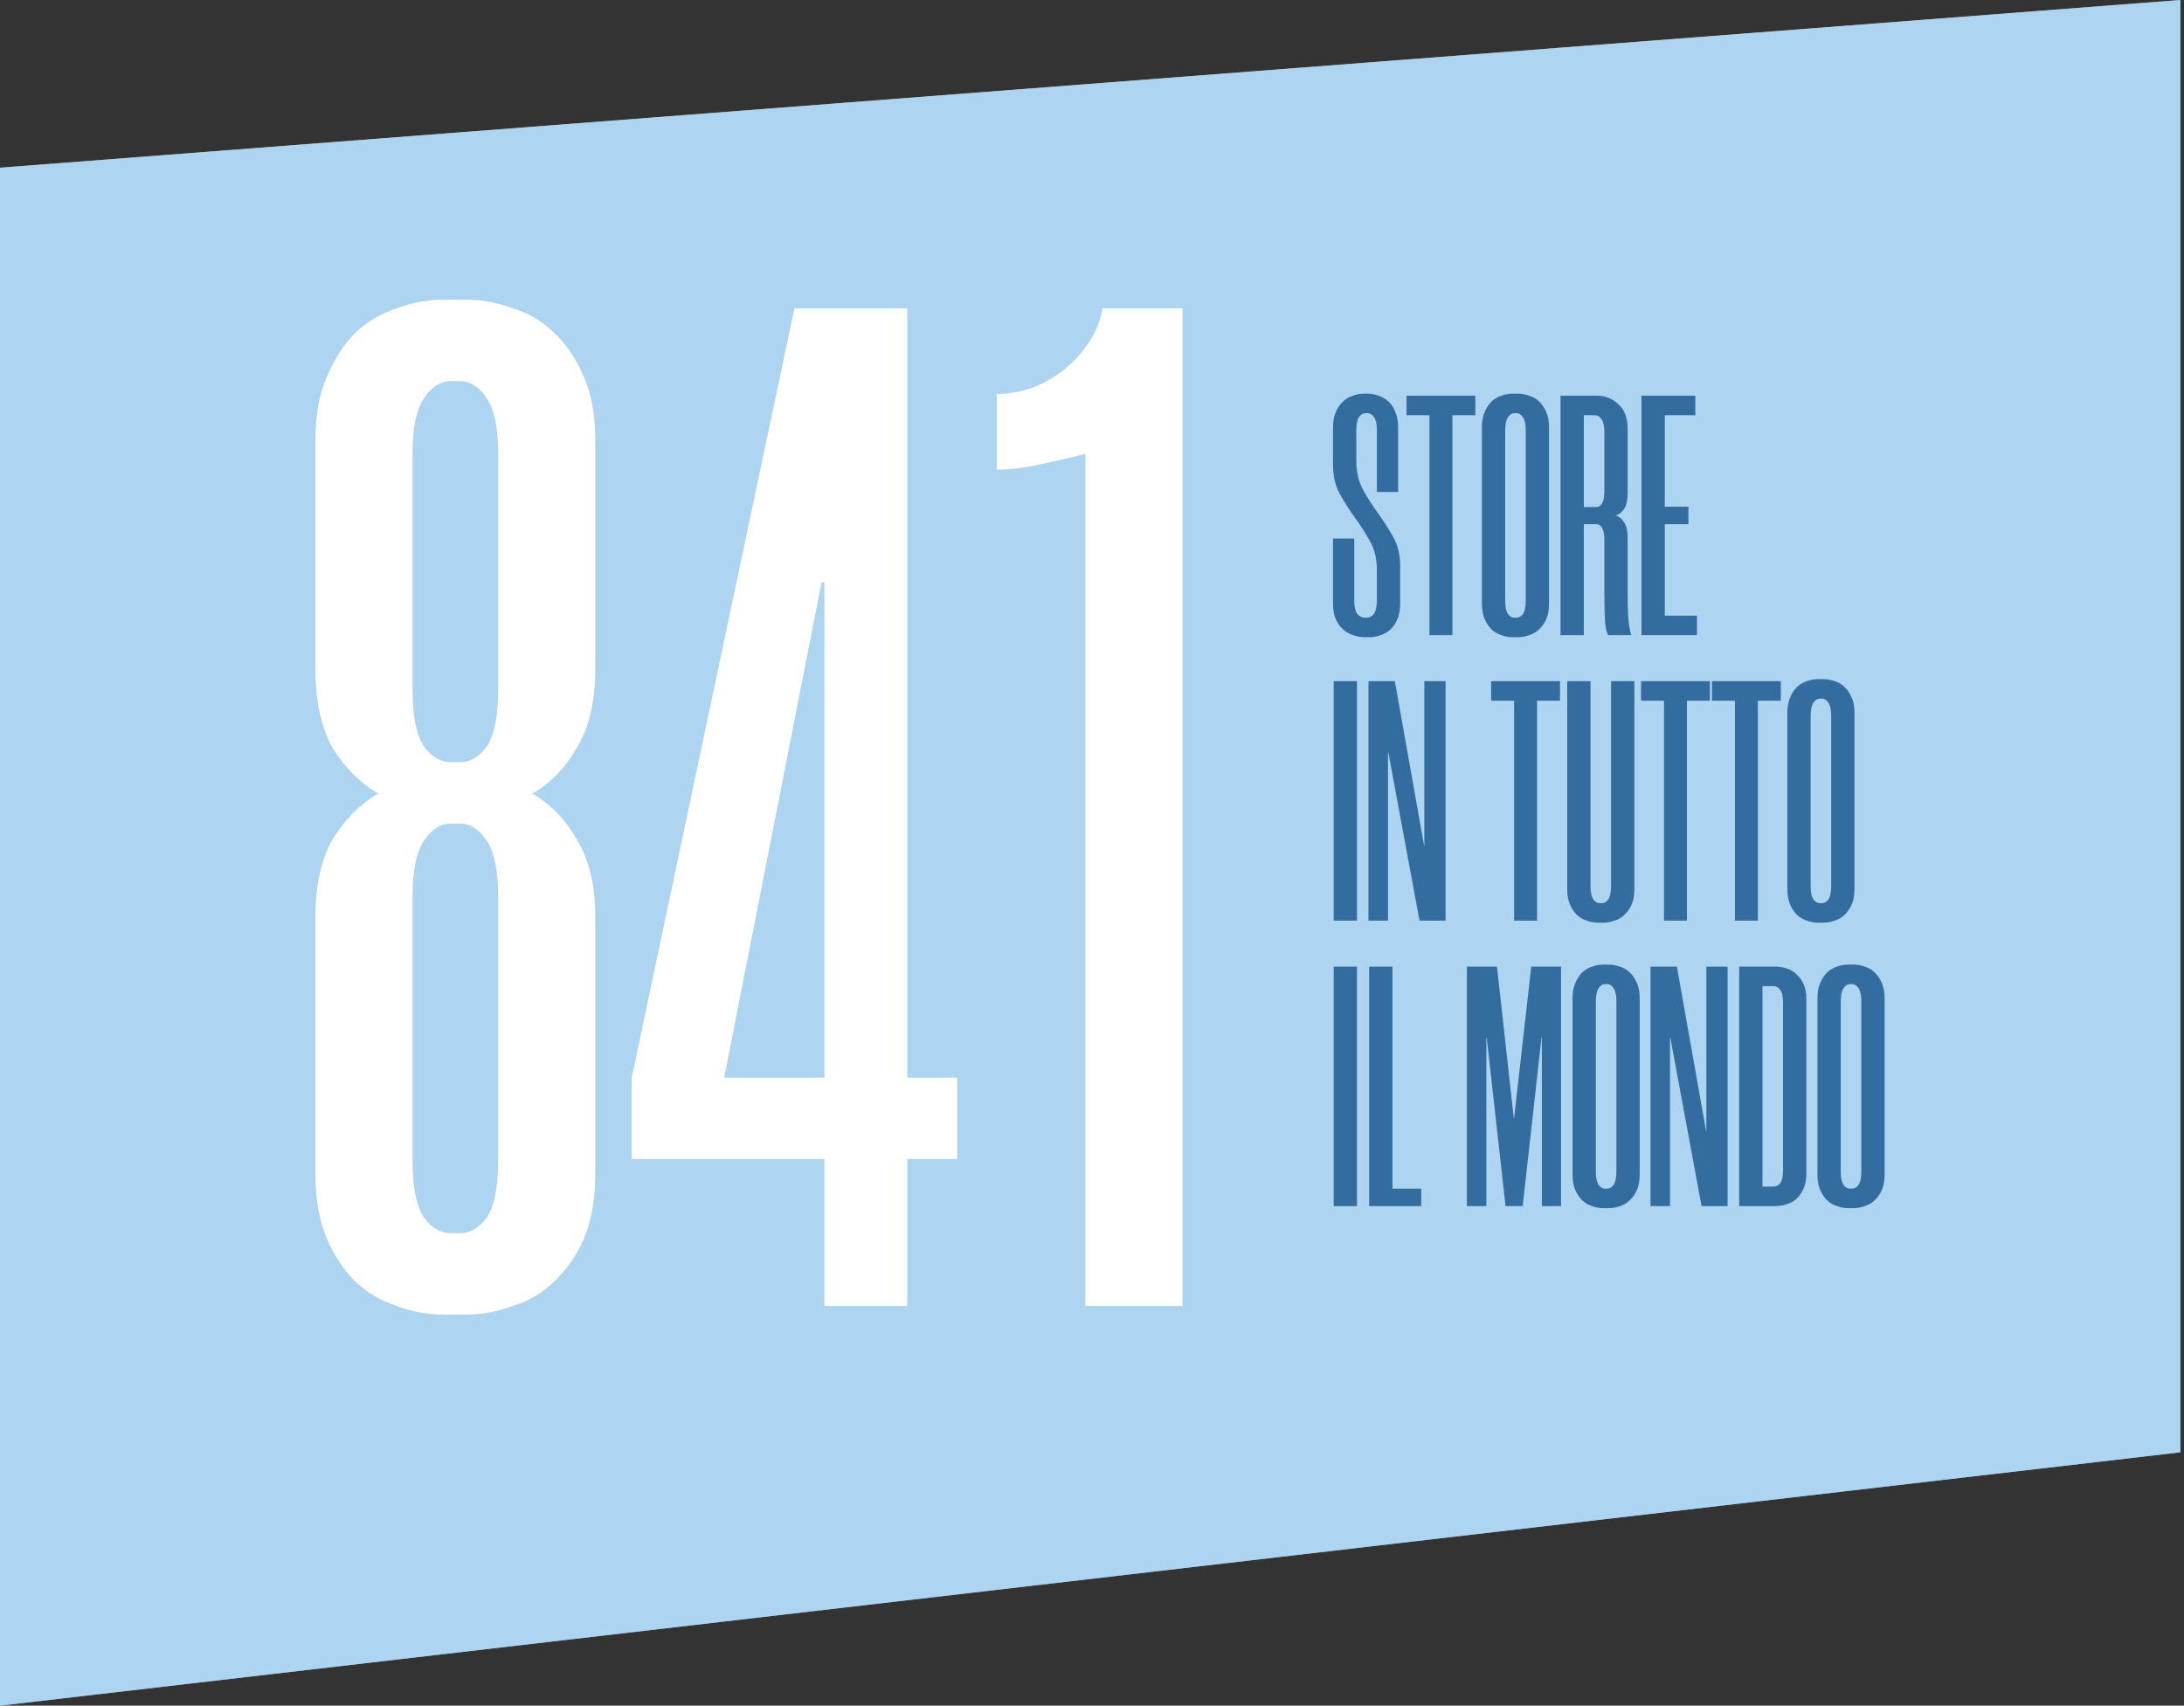
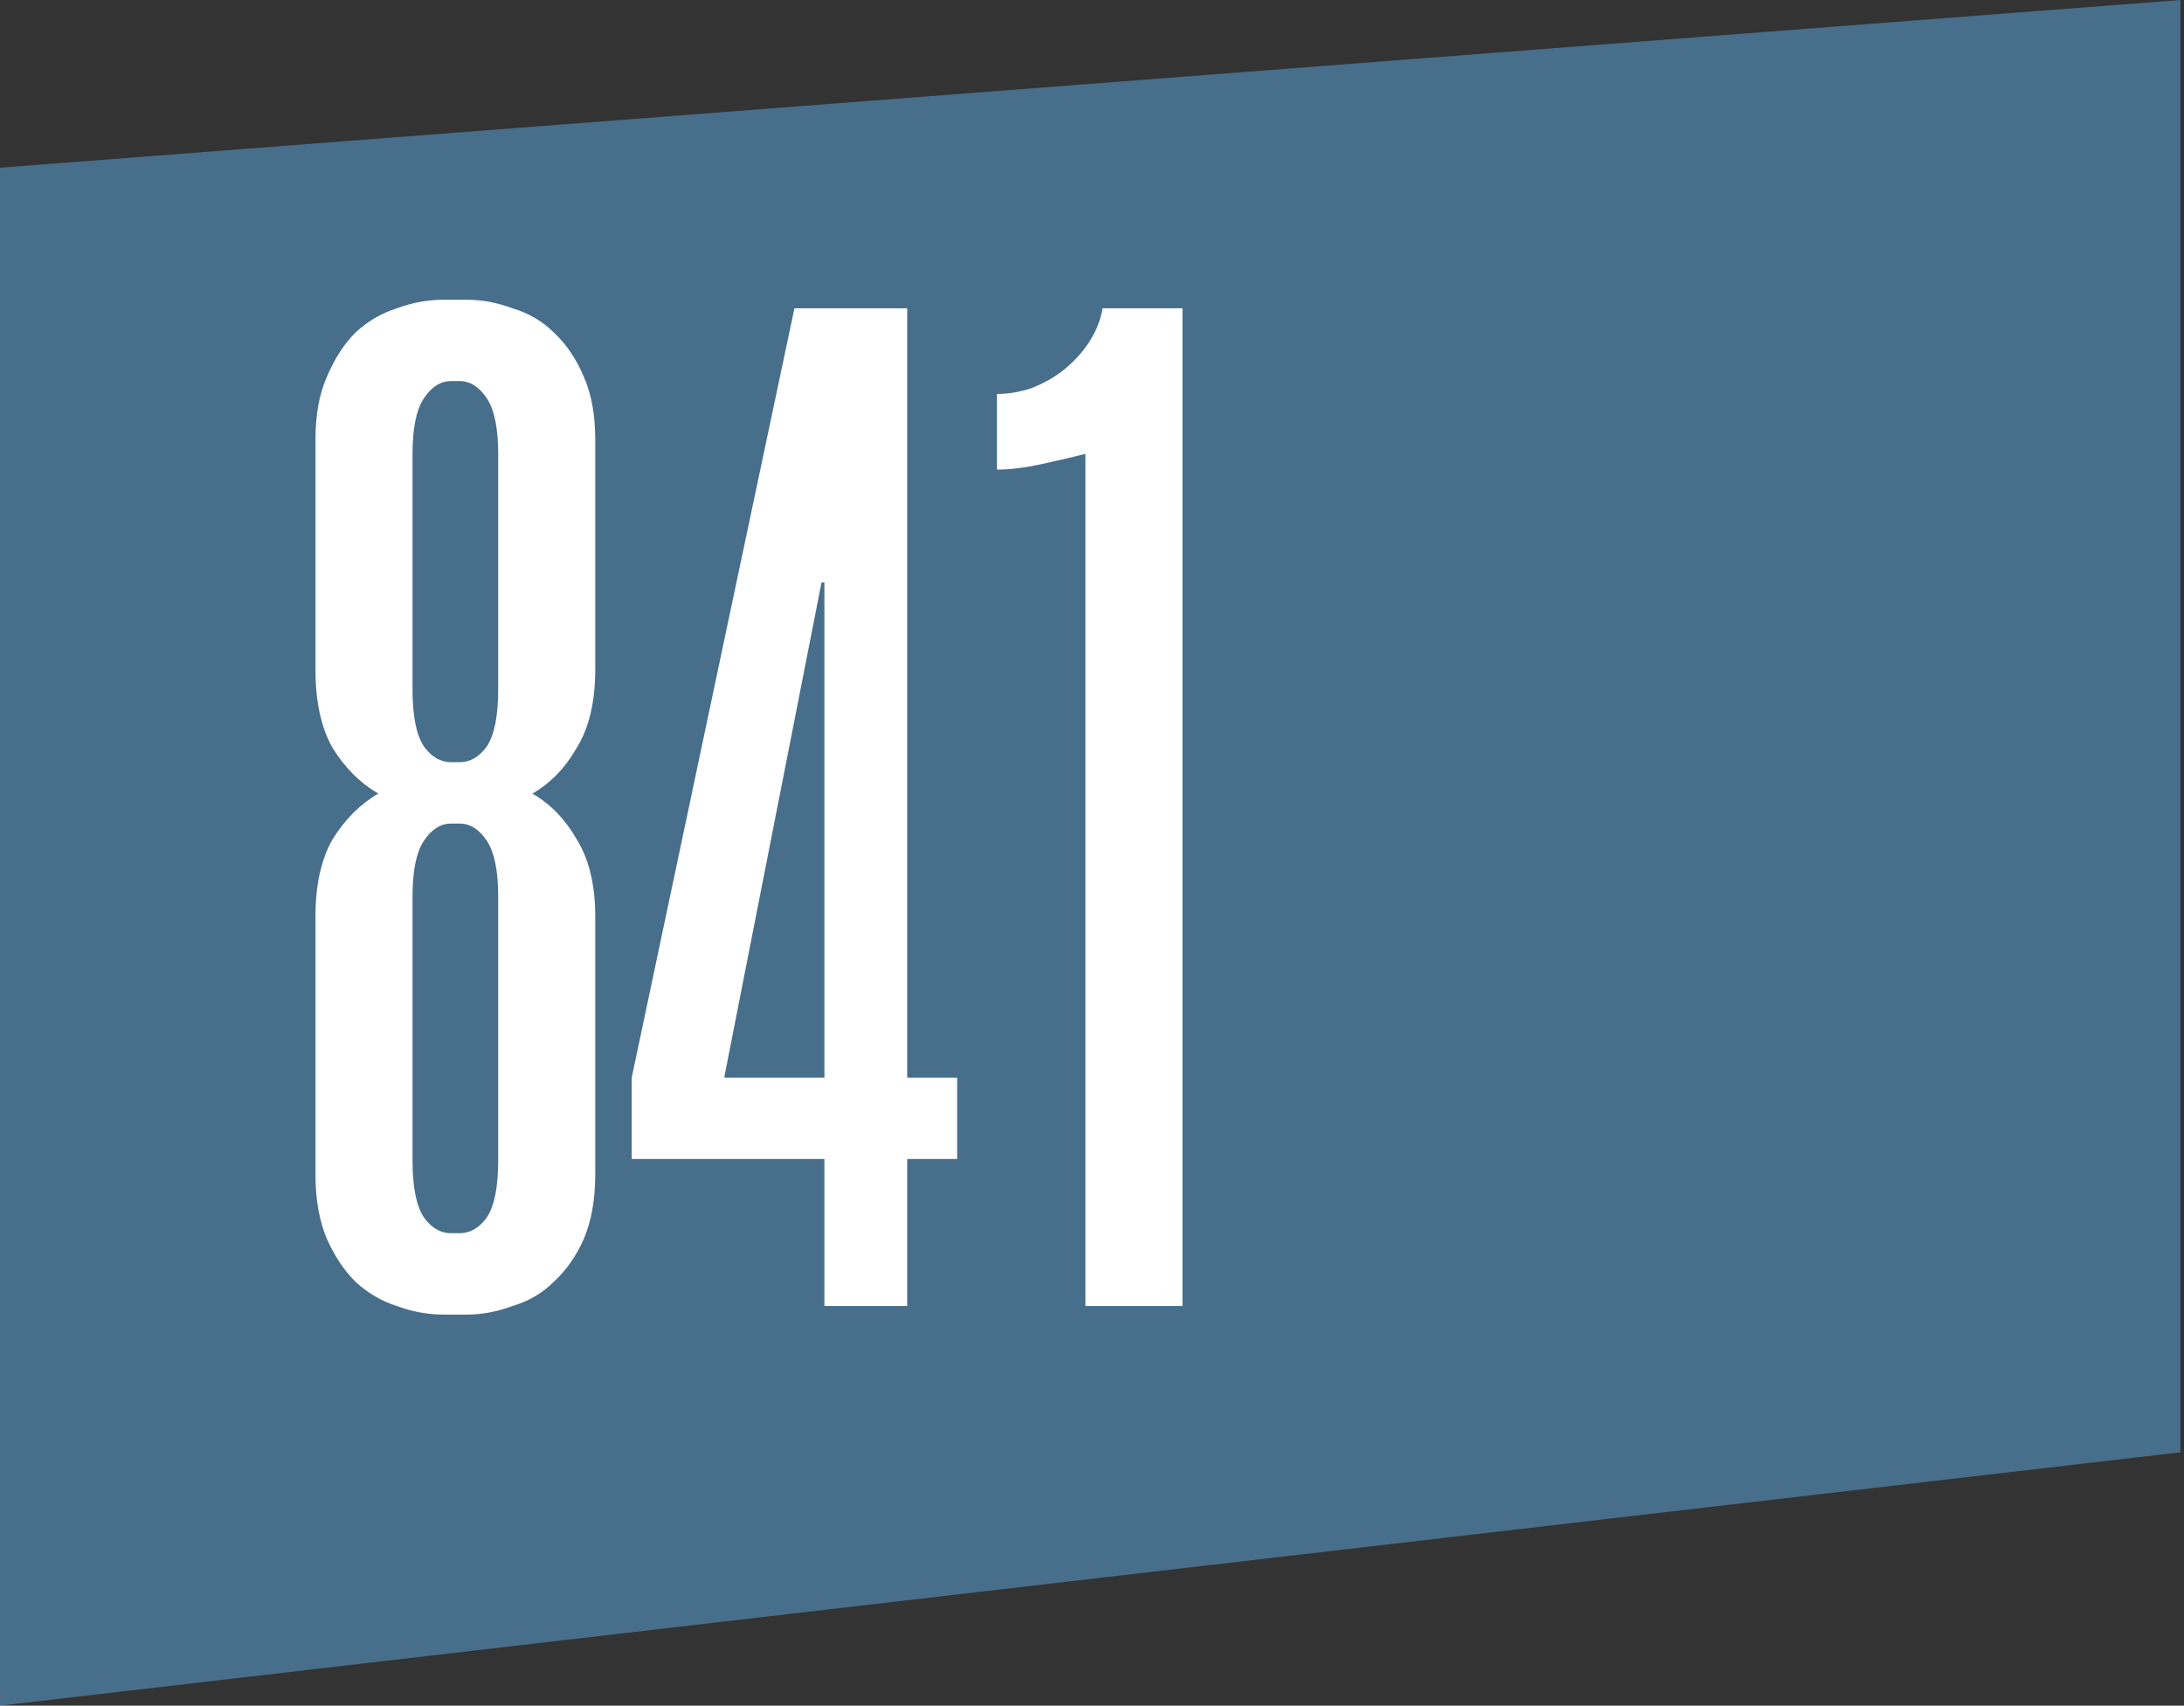
<svg xmlns="http://www.w3.org/2000/svg" width="306" height="239" viewBox="0 0 306 239" fill="none">
  <rect x="0" y="0" width="306" height="239" fill="#333333" stroke="none" />
-   <path d="M0 23.5L305.5 0V203.5L0 239V23.5Z" fill="white" />
  <path d="M0 23.5L305.5 0V203.5L0 239V23.5Z" fill="#5CABE2" fill-opacity="0.5" />
  <path d="M62.2 184.2C59.933 184.2 57.733 183.8 55.6 183C53.467 182.333 51.533 181.2 49.8 179.6C48.2 178 46.867 176 45.8 173.6C44.733 171.067 44.2 168.067 44.2 164.6V128.4C44.2 124 45 120.4 46.6 117.6C48.333 114.8 50.467 112.667 53 111.2C50.467 109.733 48.333 107.6 46.6 104.8C45 102 44.2 98.333 44.2 93.8V61.6C44.2 58.133 44.733 55.2 45.8 52.8C46.867 50.267 48.2 48.2 49.8 46.6C51.533 45 53.467 43.867 55.6 43.2C57.733 42.4 59.933 42 62.2 42H65.4C67.533 42 69.667 42.4 71.8 43.2C74.067 43.867 76 45 77.6 46.6C79.333 48.2 80.733 50.267 81.8 52.8C82.867 55.2 83.4 58.133 83.4 61.6V93.8C83.4 98.333 82.533 102 80.8 104.8C79.2 107.6 77.133 109.733 74.6 111.2C77.133 112.667 79.2 114.8 80.8 117.6C82.533 120.4 83.4 124 83.4 128.4V164.6C83.4 168.067 82.867 171.067 81.8 173.6C80.733 176 79.333 178 77.6 179.6C76 181.2 74.067 182.333 71.8 183C69.667 183.8 67.533 184.2 65.4 184.2H62.2ZM63.2 115.4C61.733 115.4 60.467 116.2 59.4 117.8C58.333 119.4 57.8 122 57.8 125.6V162.6C57.8 166.333 58.333 169 59.4 170.6C60.467 172.067 61.733 172.8 63.2 172.8H64.4C65.867 172.8 67.133 172.067 68.2 170.6C69.267 169 69.8 166.333 69.8 162.6V125.6C69.8 122 69.267 119.4 68.2 117.8C67.133 116.2 65.867 115.4 64.4 115.4H63.2ZM63.2 53.4C61.733 53.4 60.467 54.2 59.4 55.8C58.333 57.4 57.8 60 57.8 63.6V96.6C57.8 100.333 58.333 103 59.4 104.6C60.467 106.067 61.733 106.8 63.2 106.8H64.4C65.867 106.8 67.133 106.067 68.2 104.6C69.267 103 69.8 100.333 69.8 96.6V63.6C69.8 60 69.267 57.4 68.2 55.8C67.133 54.2 65.867 53.4 64.4 53.4H63.2ZM134.108 151V162.4H127.108V183H115.508V162.4H88.508V151L111.308 43.2H127.108V151H134.108ZM115.508 81.6H115.108L101.508 150.8V151H115.508V81.6ZM152.08 183V63.6C150.48 64 148.48 64.467 146.08 65C143.68 65.533 141.546 65.8 139.68 65.8V55.2C141.28 55.2 142.88 54.933 144.48 54.4C146.213 53.733 147.746 52.867 149.08 51.8C150.546 50.6 151.746 49.267 152.68 47.8C153.613 46.333 154.213 44.8 154.48 43.2H165.68V183H152.08Z" fill="white" />
-   <path d="M192.912 68.936V60.296C192.912 59.432 192.784 58.824 192.528 58.472C192.272 58.088 191.968 57.896 191.616 57.896H191.328C190.976 57.896 190.672 58.072 190.416 58.424C190.16 58.776 190.032 59.416 190.032 60.344V64.616C190.032 66.152 190.352 67.496 190.992 68.648C191.632 69.8 192.336 70.904 193.104 71.96C193.872 73.016 194.576 74.12 195.216 75.272C195.856 76.392 196.176 77.736 196.176 79.304V84.584C196.176 85.416 196.048 86.136 195.792 86.744C195.568 87.32 195.248 87.8 194.832 88.184C194.416 88.568 193.952 88.84 193.44 89C192.928 89.192 192.4 89.288 191.856 89.288H191.184C190.64 89.288 190.112 89.192 189.6 89C189.088 88.84 188.608 88.568 188.16 88.184C187.744 87.8 187.408 87.32 187.152 86.744C186.896 86.136 186.768 85.416 186.768 84.584V75.464H189.744V84.104C189.744 85 189.888 85.64 190.176 86.024C190.464 86.376 190.816 86.552 191.232 86.552H191.472C191.888 86.552 192.224 86.376 192.48 86.024C192.768 85.64 192.912 85 192.912 84.104V79.832C192.912 78.296 192.592 76.968 191.952 75.848C191.312 74.696 190.608 73.592 189.84 72.536C189.072 71.48 188.368 70.376 187.728 69.224C187.088 68.072 186.768 66.712 186.768 65.144V59.864C186.768 59.032 186.896 58.328 187.152 57.752C187.408 57.144 187.744 56.648 188.16 56.264C188.576 55.88 189.04 55.608 189.552 55.448C190.064 55.256 190.592 55.16 191.136 55.16H191.616C192.128 55.16 192.64 55.256 193.152 55.448C193.664 55.608 194.128 55.88 194.544 56.264C194.96 56.648 195.28 57.144 195.504 57.752C195.76 58.328 195.888 59.032 195.888 59.864V68.936H192.912ZM206.714 58.184H203.498V89H200.282V58.184H197.066V55.448H206.714V58.184ZM211.947 89.288C211.403 89.288 210.875 89.192 210.363 89C209.851 88.84 209.387 88.568 208.971 88.184C208.587 87.8 208.267 87.32 208.011 86.744C207.755 86.136 207.627 85.416 207.627 84.584V59.864C207.627 59.032 207.755 58.328 208.011 57.752C208.267 57.144 208.587 56.648 208.971 56.264C209.387 55.88 209.851 55.608 210.363 55.448C210.875 55.256 211.403 55.16 211.947 55.16H212.715C213.227 55.16 213.739 55.256 214.251 55.448C214.795 55.608 215.259 55.88 215.643 56.264C216.059 56.648 216.395 57.144 216.651 57.752C216.907 58.328 217.035 59.032 217.035 59.864V84.584C217.035 85.416 216.907 86.136 216.651 86.744C216.395 87.32 216.059 87.8 215.643 88.184C215.259 88.568 214.795 88.84 214.251 89C213.739 89.192 213.227 89.288 212.715 89.288H211.947ZM212.187 57.896C211.835 57.896 211.531 58.088 211.275 58.472C211.019 58.856 210.891 59.48 210.891 60.344V84.104C210.891 85 211.019 85.64 211.275 86.024C211.531 86.376 211.835 86.552 212.187 86.552H212.475C212.827 86.552 213.131 86.376 213.387 86.024C213.643 85.64 213.771 85 213.771 84.104V60.344C213.771 59.48 213.643 58.856 213.387 58.472C213.131 58.088 212.827 57.896 212.475 57.896H212.187ZM228.053 68.984C228.053 70.008 227.893 70.776 227.573 71.288C227.253 71.768 226.853 72.088 226.373 72.248C226.853 72.376 227.253 72.696 227.573 73.208C227.893 73.688 228.053 74.44 228.053 75.464V83.288C228.053 85.304 228.117 86.728 228.245 87.56C228.373 88.36 228.485 88.84 228.581 89H225.317C225.093 88.616 224.949 87.976 224.885 87.08C224.821 86.184 224.789 84.92 224.789 83.288V75.752C224.789 74.216 224.405 73.448 223.637 73.448H221.909V89H218.645V55.448H223.781C224.933 55.448 225.925 55.848 226.757 56.648C227.621 57.416 228.053 58.568 228.053 60.104V68.984ZM223.637 71.048C224.405 71.048 224.789 70.296 224.789 68.792V60.584C224.789 59.752 224.661 59.144 224.405 58.76C224.149 58.376 223.829 58.184 223.445 58.184H221.909V71.048H223.637ZM233.253 58.184V71H236.565V73.448H233.253V86.264H237.765V89H229.989V55.448H237.525V58.184H233.253ZM190.128 95.448V129H186.864V95.448H190.128ZM198.889 129L194.521 105.432H194.473V129H191.737V95.448H195.433L199.561 118.68V95.448H202.537V129H198.889ZM218.573 98.184H215.357V129H212.141V98.184H208.925V95.448H218.573V98.184ZM223.903 129.288C223.359 129.288 222.831 129.192 222.319 129C221.807 128.84 221.343 128.568 220.927 128.184C220.543 127.8 220.223 127.32 219.967 126.744C219.711 126.136 219.583 125.416 219.583 124.584V95.448H222.847V124.104C222.847 125 222.975 125.64 223.231 126.024C223.487 126.376 223.791 126.552 224.143 126.552H224.431C224.783 126.552 225.087 126.376 225.343 126.024C225.599 125.64 225.727 125 225.727 124.104V95.448H228.991V124.584C228.991 125.416 228.863 126.136 228.607 126.744C228.351 127.32 228.015 127.8 227.599 128.184C227.215 128.568 226.751 128.84 226.207 129C225.695 129.192 225.183 129.288 224.671 129.288H223.903ZM239.573 98.184H236.357V129H233.141V98.184H229.925V95.448H239.573V98.184ZM249.511 98.184H246.295V129H243.079V98.184H239.863V95.448H249.511V98.184ZM254.744 129.288C254.2 129.288 253.672 129.192 253.16 129C252.648 128.84 252.184 128.568 251.768 128.184C251.384 127.8 251.064 127.32 250.808 126.744C250.552 126.136 250.424 125.416 250.424 124.584V99.864C250.424 99.032 250.552 98.328 250.808 97.752C251.064 97.144 251.384 96.648 251.768 96.264C252.184 95.88 252.648 95.608 253.16 95.448C253.672 95.256 254.2 95.16 254.744 95.16H255.512C256.024 95.16 256.536 95.256 257.048 95.448C257.592 95.608 258.056 95.88 258.44 96.264C258.856 96.648 259.192 97.144 259.448 97.752C259.704 98.328 259.832 99.032 259.832 99.864V124.584C259.832 125.416 259.704 126.136 259.448 126.744C259.192 127.32 258.856 127.8 258.44 128.184C258.056 128.568 257.592 128.84 257.048 129C256.536 129.192 256.024 129.288 255.512 129.288H254.744ZM254.984 97.896C254.632 97.896 254.328 98.088 254.072 98.472C253.816 98.856 253.688 99.48 253.688 100.344V124.104C253.688 125 253.816 125.64 254.072 126.024C254.328 126.376 254.632 126.552 254.984 126.552H255.272C255.624 126.552 255.928 126.376 256.184 126.024C256.44 125.64 256.568 125 256.568 124.104V100.344C256.568 99.48 256.44 98.856 256.184 98.472C255.928 98.088 255.624 97.896 255.272 97.896H254.984ZM190.128 135.448V169H186.864V135.448H190.128ZM195.097 135.448V166.552H199.129V169H191.833L191.833 135.448H195.097ZM218.718 135.448V169H216.03V145.384H215.982L213.342 169H210.942L208.302 145.384H208.254V169H205.518V135.448H209.742L212.094 156.664H212.142L214.542 135.448H218.718ZM224.65 169.288C224.106 169.288 223.578 169.192 223.066 169C222.554 168.84 222.09 168.568 221.674 168.184C221.29 167.8 220.97 167.32 220.714 166.744C220.458 166.136 220.33 165.416 220.33 164.584V139.864C220.33 139.032 220.458 138.328 220.714 137.752C220.97 137.144 221.29 136.648 221.674 136.264C222.09 135.88 222.554 135.608 223.066 135.448C223.578 135.256 224.106 135.16 224.65 135.16H225.418C225.93 135.16 226.442 135.256 226.954 135.448C227.498 135.608 227.962 135.88 228.346 136.264C228.762 136.648 229.098 137.144 229.354 137.752C229.61 138.328 229.738 139.032 229.738 139.864V164.584C229.738 165.416 229.61 166.136 229.354 166.744C229.098 167.32 228.762 167.8 228.346 168.184C227.962 168.568 227.498 168.84 226.954 169C226.442 169.192 225.93 169.288 225.418 169.288H224.65ZM224.89 137.896C224.538 137.896 224.234 138.088 223.978 138.472C223.722 138.856 223.594 139.48 223.594 140.344V164.104C223.594 165 223.722 165.64 223.978 166.024C224.234 166.376 224.538 166.552 224.89 166.552H225.178C225.53 166.552 225.834 166.376 226.09 166.024C226.346 165.64 226.474 165 226.474 164.104V140.344C226.474 139.48 226.346 138.856 226.09 138.472C225.834 138.088 225.53 137.896 225.178 137.896H224.89ZM238.404 169L234.036 145.432H233.988V169H231.252V135.448H234.948L239.076 158.68V135.448H242.052V169H238.404ZM243.676 169V135.448H248.764C249.276 135.448 249.788 135.528 250.3 135.688C250.844 135.848 251.308 136.12 251.692 136.504C252.108 136.856 252.444 137.32 252.7 137.896C252.956 138.472 253.084 139.176 253.084 140.008V164.44C253.084 165.272 252.956 165.976 252.7 166.552C252.444 167.128 252.108 167.608 251.692 167.992C251.308 168.344 250.844 168.6 250.3 168.76C249.788 168.92 249.276 169 248.764 169H243.676ZM246.94 138.184V166.264H248.524C248.876 166.264 249.18 166.104 249.436 165.784C249.692 165.432 249.82 164.824 249.82 163.96V140.488C249.82 139.624 249.692 139.032 249.436 138.712C249.18 138.36 248.876 138.184 248.524 138.184H246.94ZM258.963 169.288C258.419 169.288 257.891 169.192 257.379 169C256.867 168.84 256.403 168.568 255.987 168.184C255.603 167.8 255.283 167.32 255.027 166.744C254.771 166.136 254.643 165.416 254.643 164.584V139.864C254.643 139.032 254.771 138.328 255.027 137.752C255.283 137.144 255.603 136.648 255.987 136.264C256.403 135.88 256.867 135.608 257.379 135.448C257.891 135.256 258.419 135.16 258.963 135.16H259.731C260.243 135.16 260.755 135.256 261.267 135.448C261.811 135.608 262.275 135.88 262.659 136.264C263.075 136.648 263.411 137.144 263.667 137.752C263.923 138.328 264.051 139.032 264.051 139.864V164.584C264.051 165.416 263.923 166.136 263.667 166.744C263.411 167.32 263.075 167.8 262.659 168.184C262.275 168.568 261.811 168.84 261.267 169C260.755 169.192 260.243 169.288 259.731 169.288H258.963ZM259.203 137.896C258.851 137.896 258.547 138.088 258.291 138.472C258.035 138.856 257.907 139.48 257.907 140.344V164.104C257.907 165 258.035 165.64 258.291 166.024C258.547 166.376 258.851 166.552 259.203 166.552H259.491C259.843 166.552 260.147 166.376 260.403 166.024C260.659 165.64 260.787 165 260.787 164.104V140.344C260.787 139.48 260.659 138.856 260.403 138.472C260.147 138.088 259.843 137.896 259.491 137.896H259.203Z" fill="#336D9F" />
</svg>